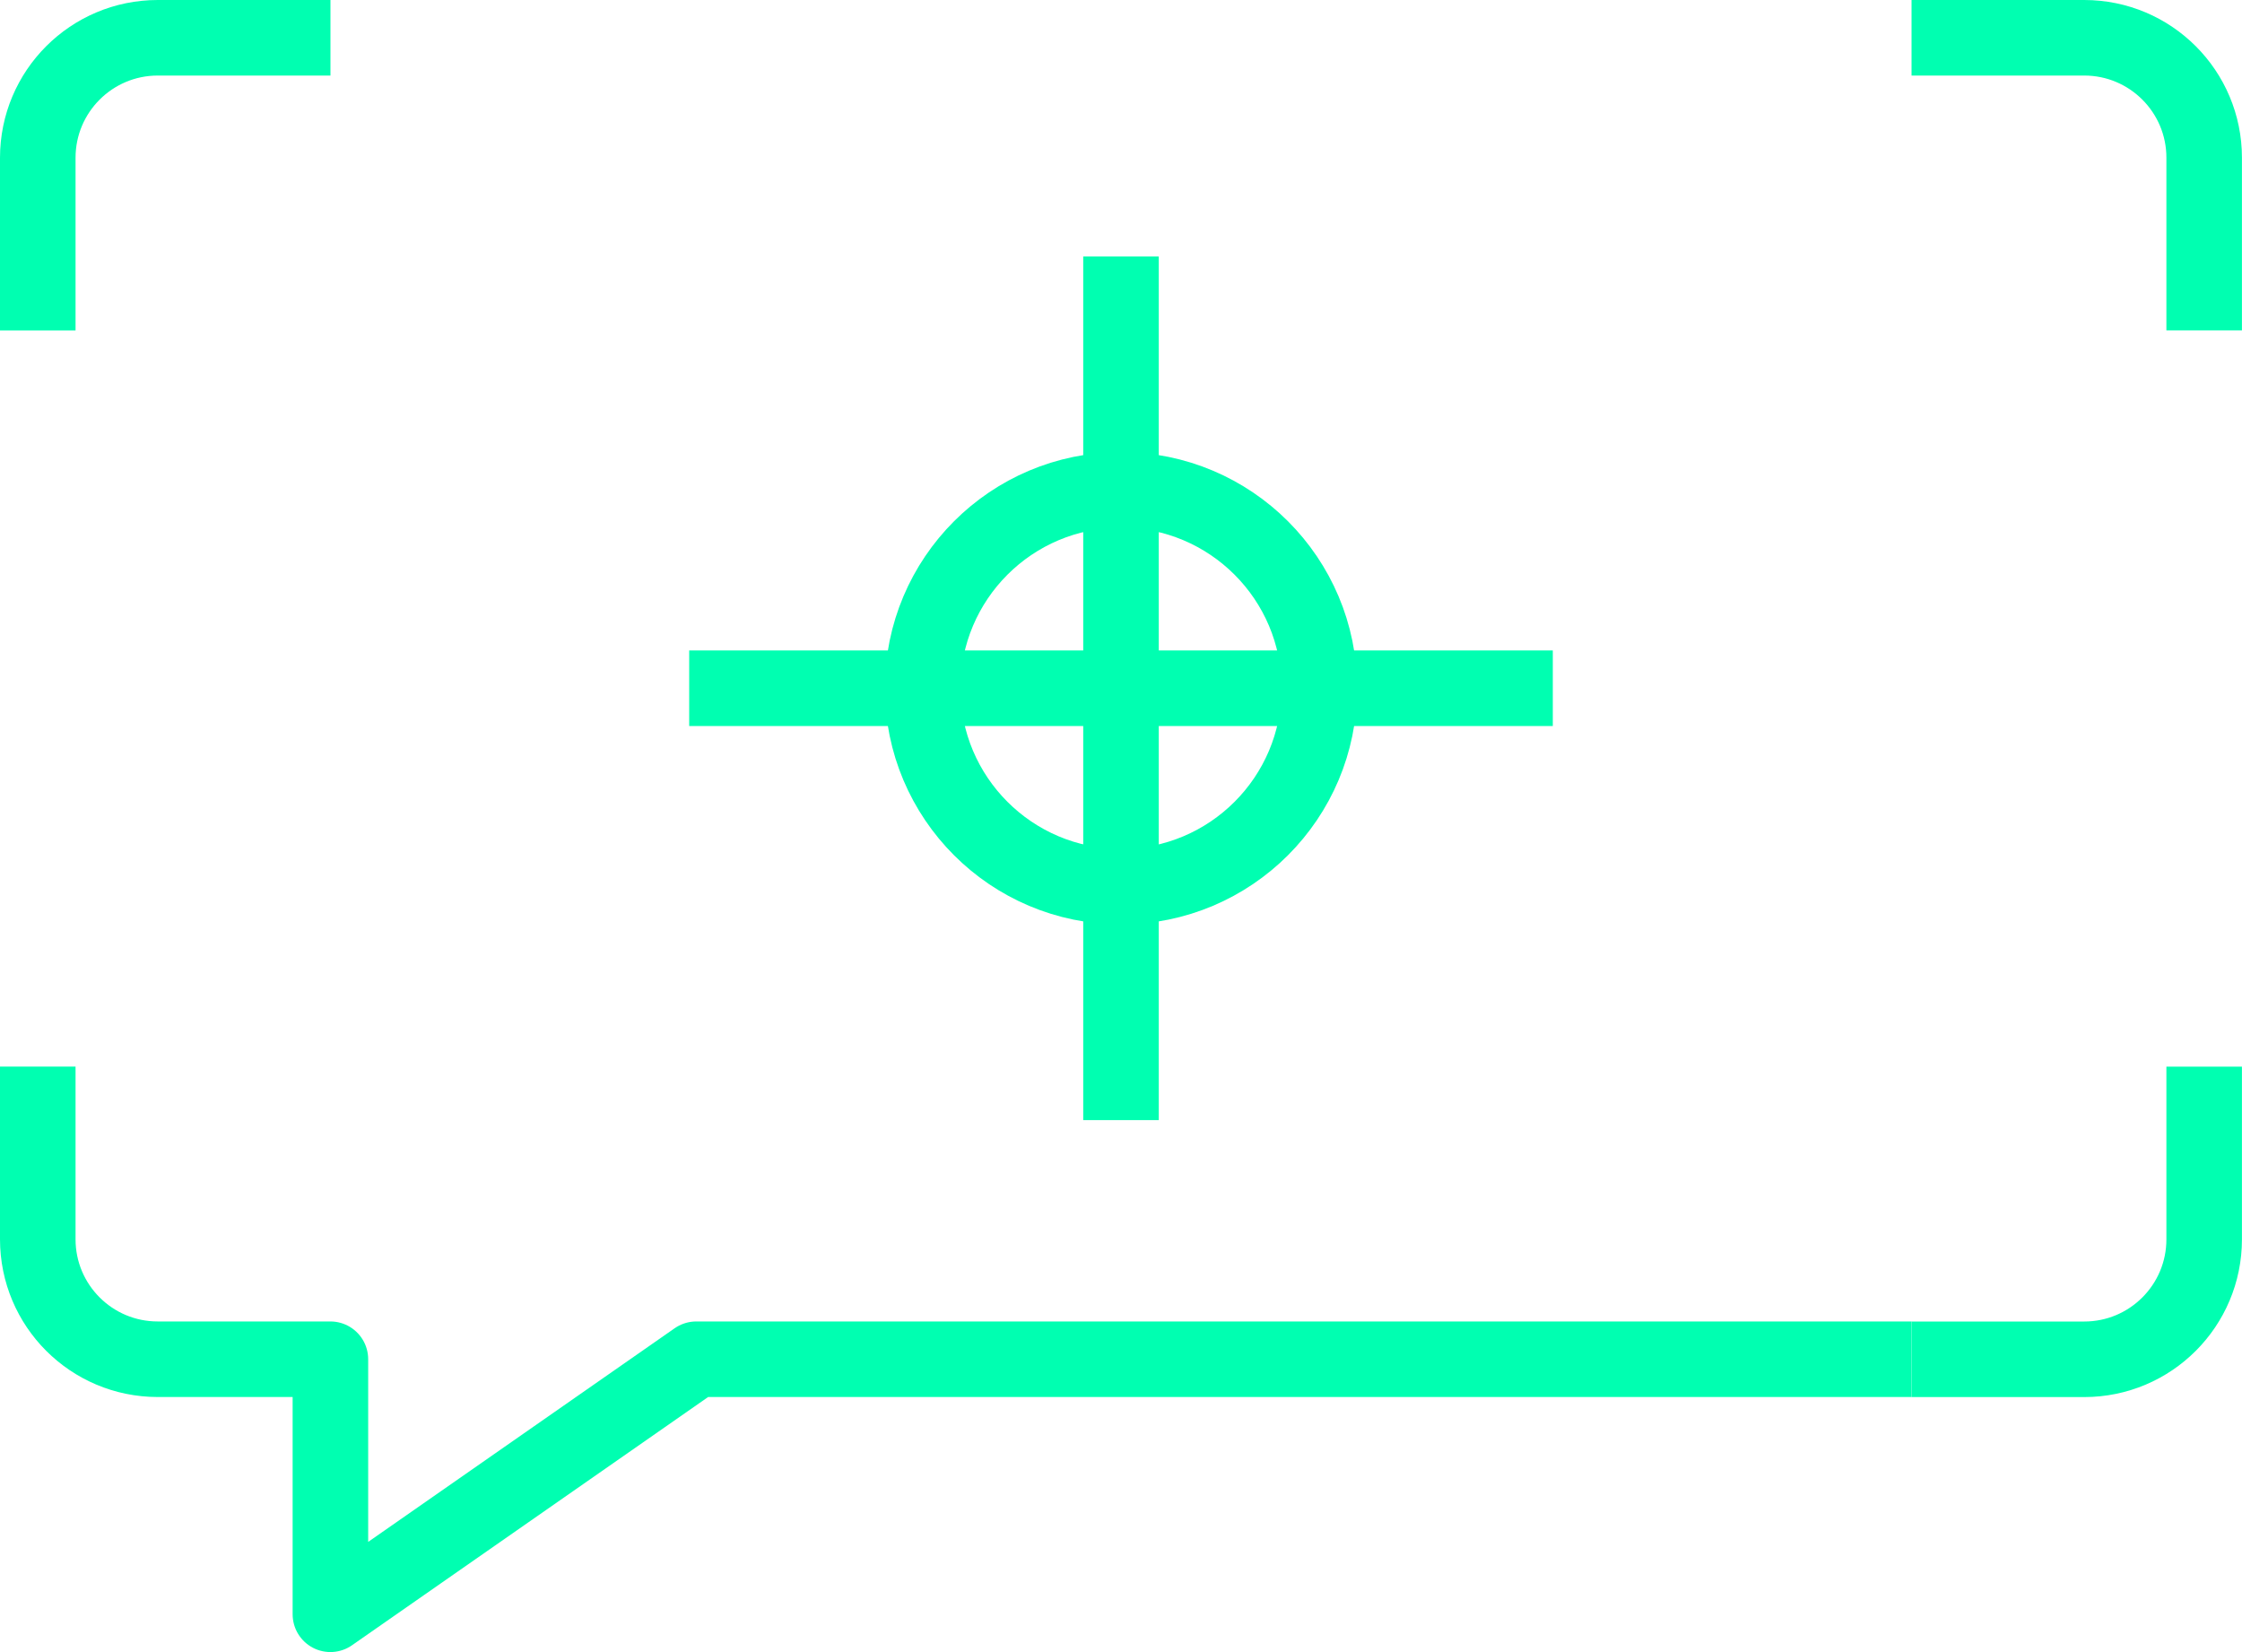
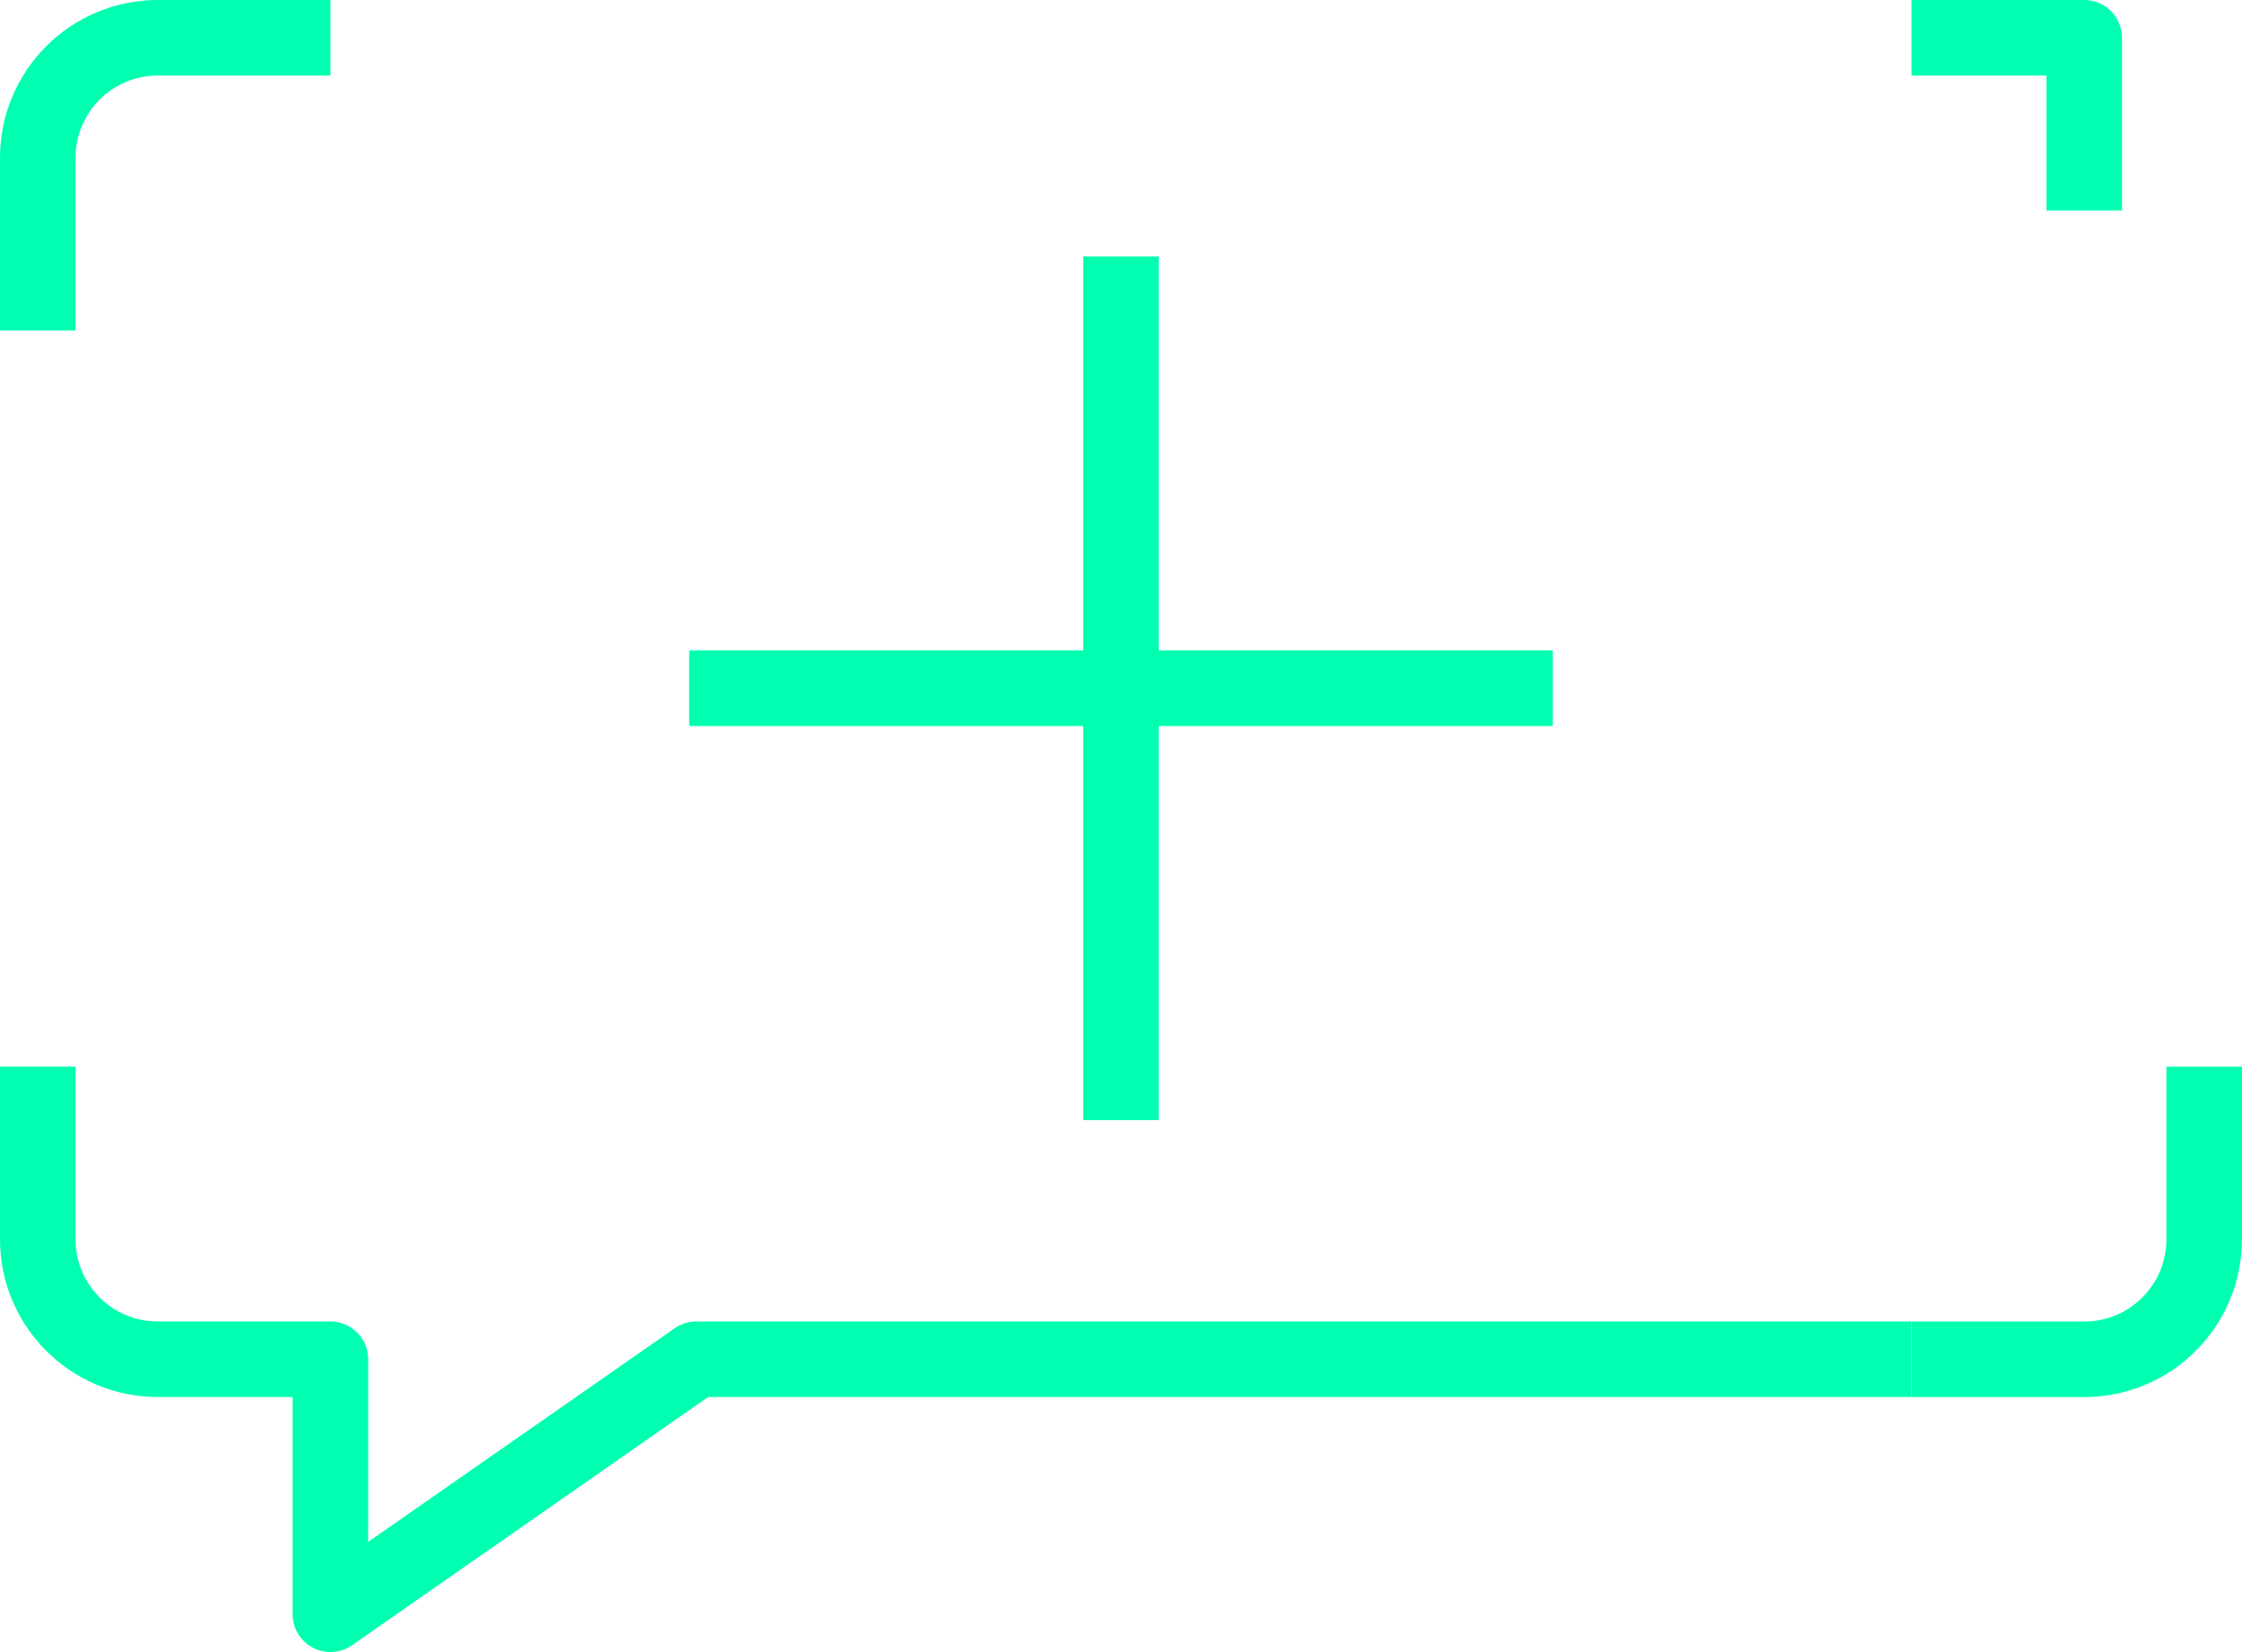
<svg xmlns="http://www.w3.org/2000/svg" id="Ebene_1" data-name="Ebene 1" viewBox="0 0 389.36 286.9">
  <defs>
    <style>
      .cls-1, .cls-2 {
        fill: none;
        stroke: #00ffb1;
        stroke-linejoin: round;
        stroke-width: 13.12px;
      }

      .cls-2 {
        stroke-linecap: round;
      }
    </style>
  </defs>
  <g>
    <path class="cls-1" d="M6.56,57.39v-29.99C6.56,15.89,15.89,6.56,27.4,6.56h29.99" />
-     <path class="cls-1" d="M331.97,6.56h29.99c11.51,0,20.83,9.33,20.83,20.83v29.99" />
+     <path class="cls-1" d="M331.97,6.56h29.99v29.99" />
    <path class="cls-1" d="M331.97,236.05h29.99c11.51,0,20.83-9.33,20.83-20.83v-29.99" />
    <path class="cls-1" d="M6.56,185.22v29.99c0,11.51,9.33,20.83,20.83,20.83h29.99v44.29l63.54-44.29h211.04" />
  </g>
  <g>
-     <circle class="cls-2" cx="194.68" cy="119.52" r="34.45" />
    <line class="cls-1" x1="119.69" y1="119.52" x2="269.67" y2="119.52" />
    <line class="cls-1" x1="194.68" y1="194.51" x2="194.68" y2="44.53" />
  </g>
</svg>